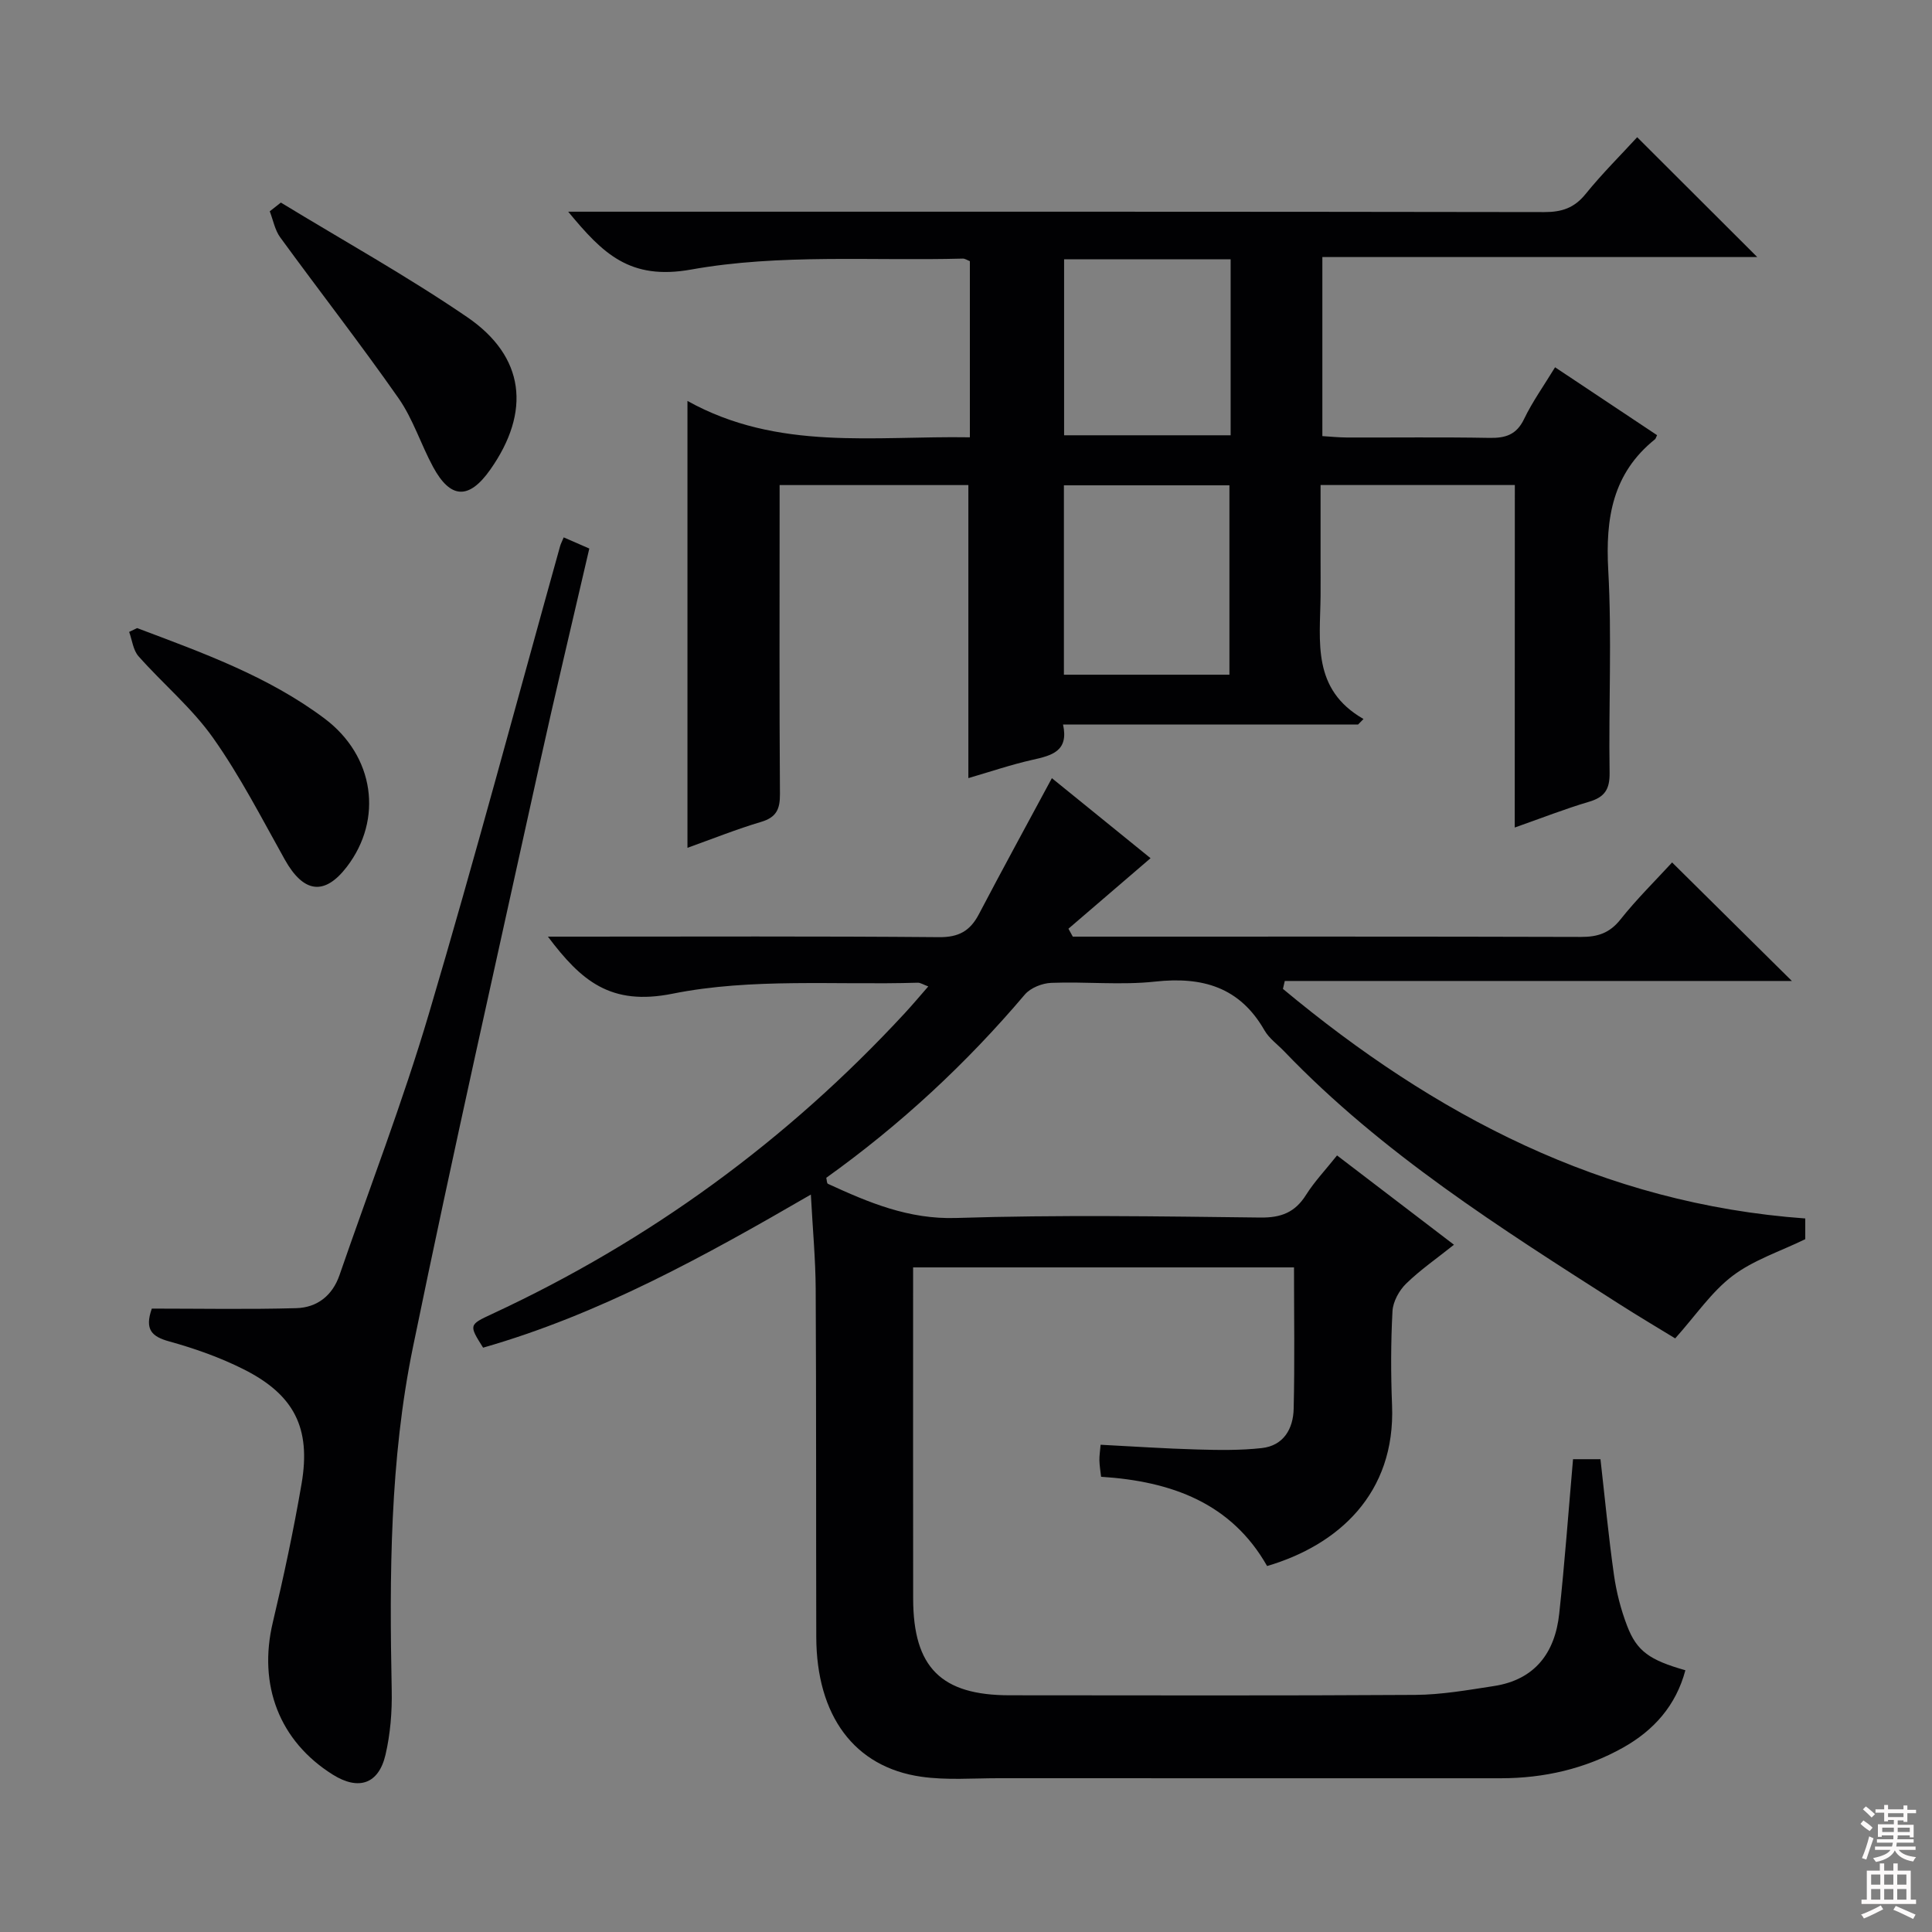
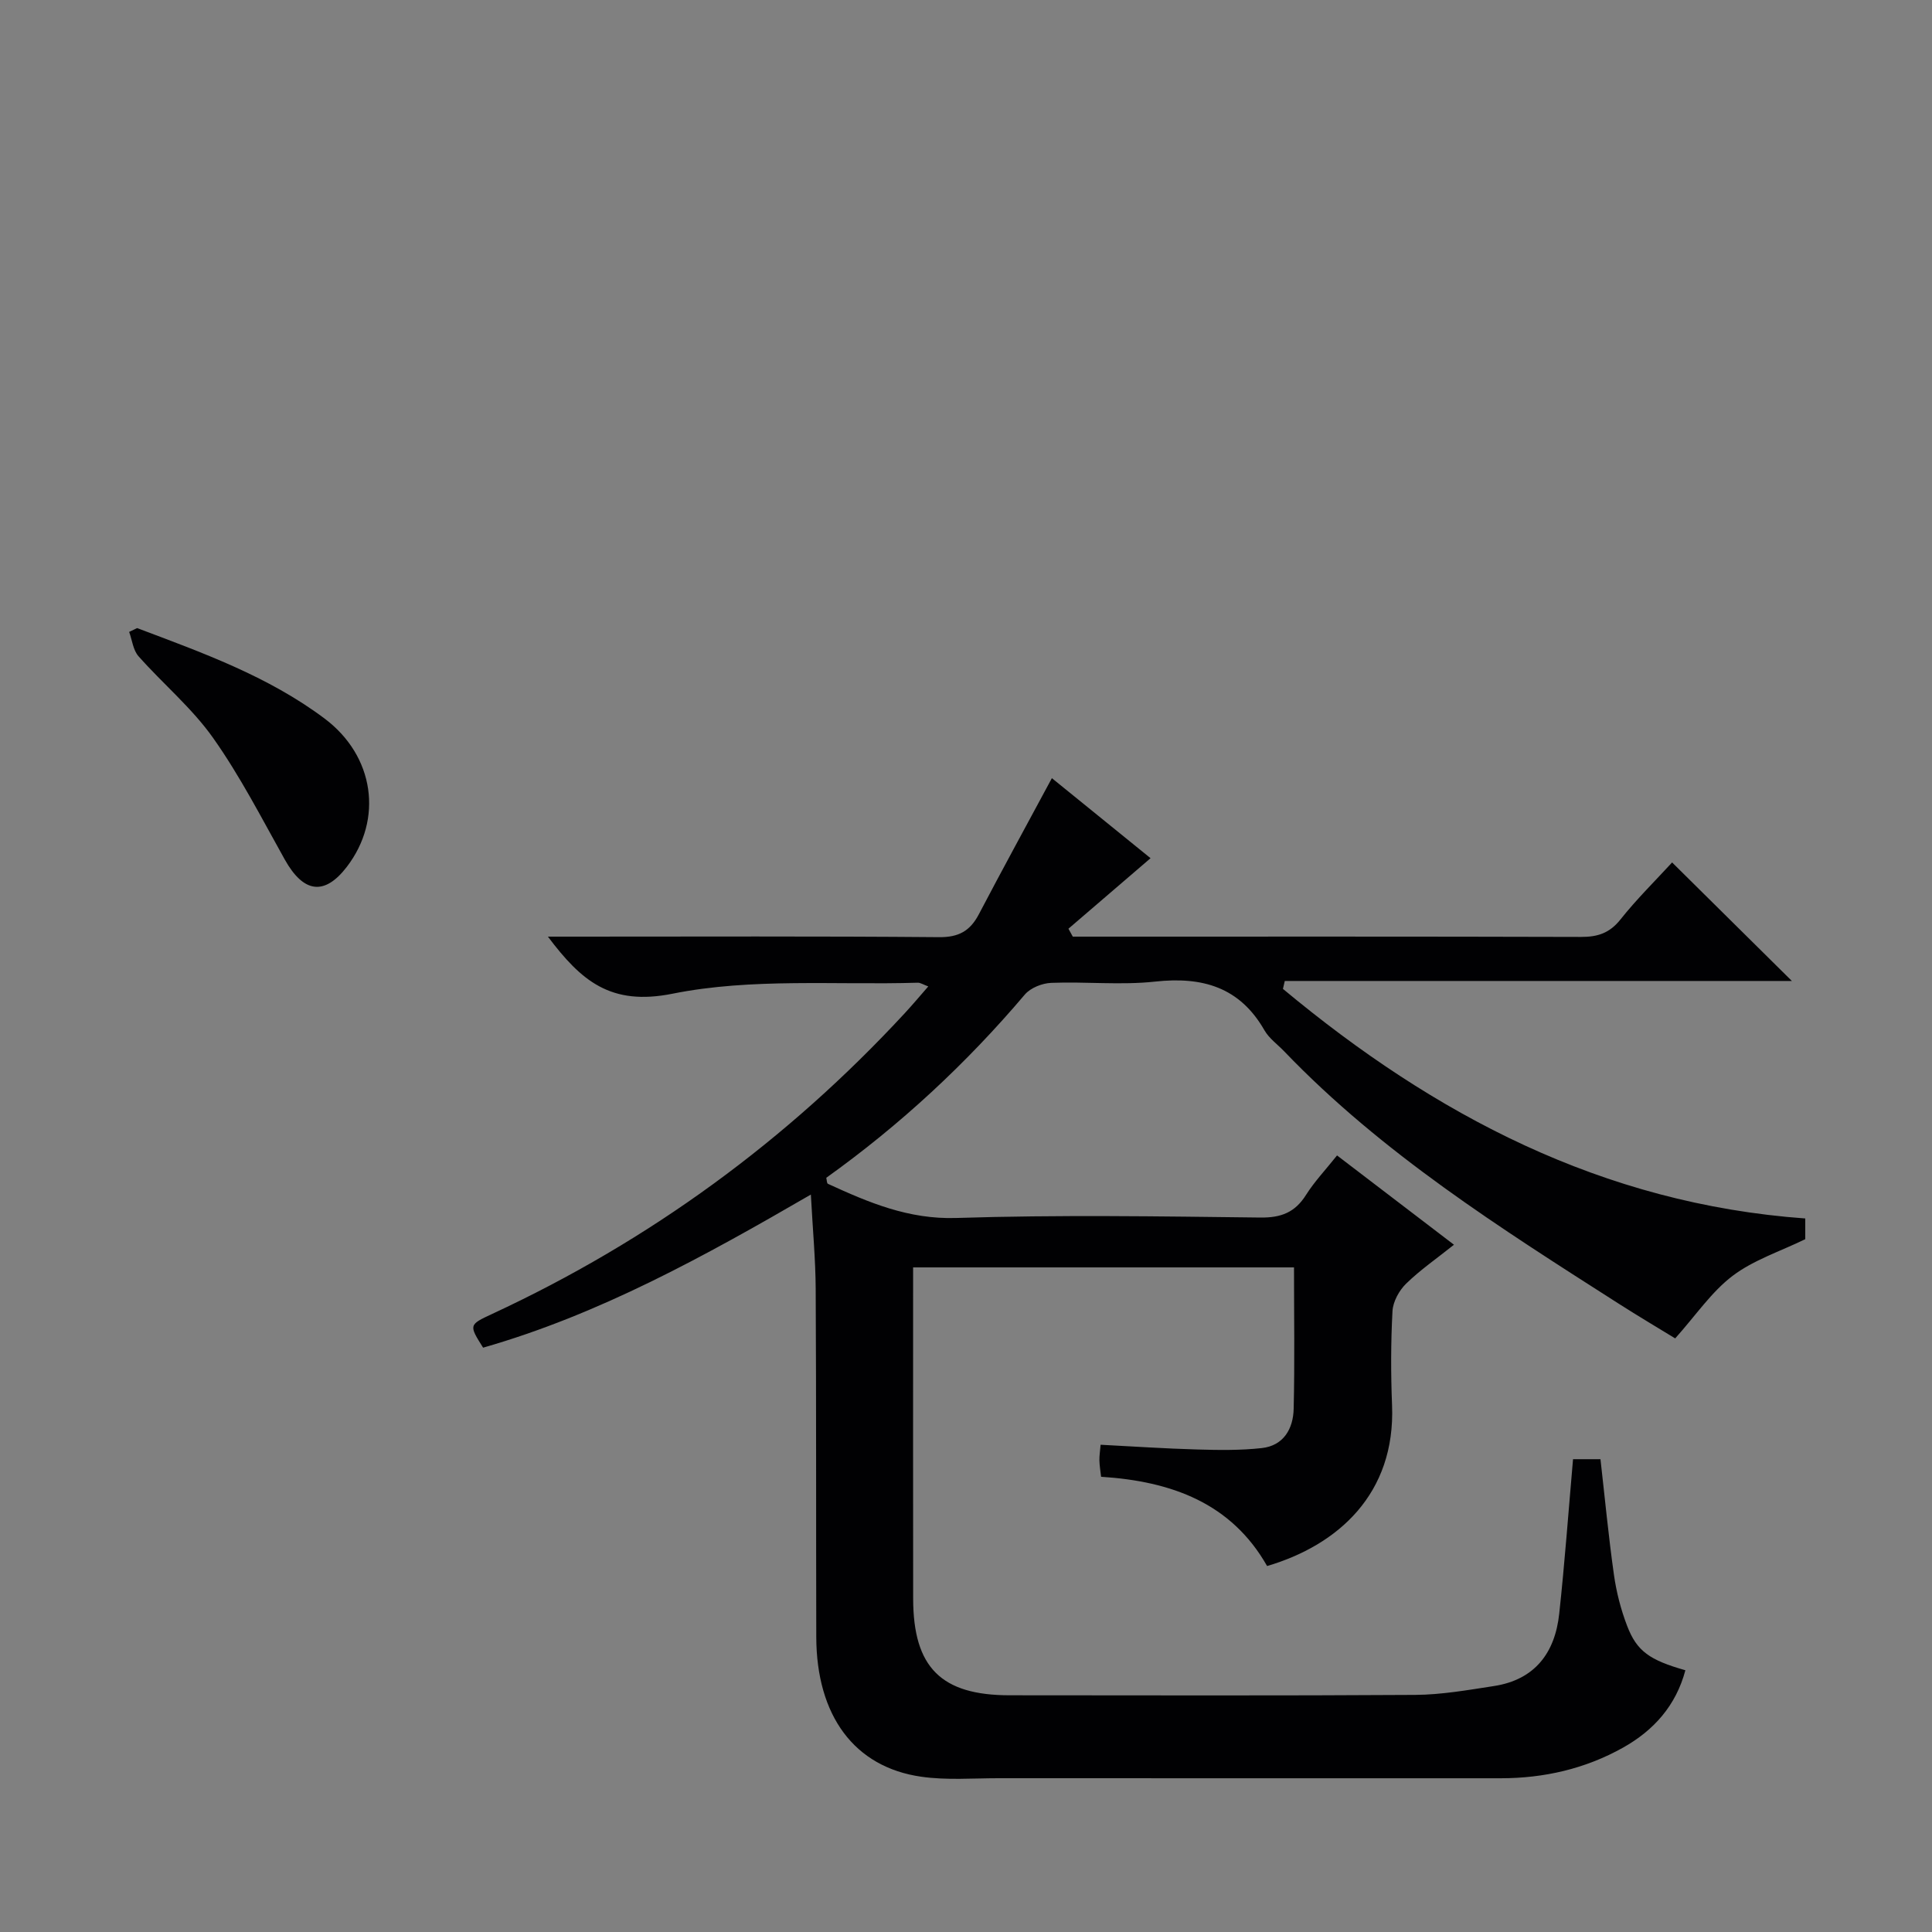
<svg xmlns="http://www.w3.org/2000/svg" enable-background="new 0 0 400 400" viewBox="0 0 400 400">
  <rect x="0" y="0" width="400" height="400" fill="#808080" stroke="none" />
  <g fill="#010103">
-     <path d="m276.82 239.22c8.08 6.17 15.96 12.19 24.21 18.49-3.54 2.83-6.97 5.19-9.91 8.06-1.45 1.41-2.71 3.72-2.82 5.68-.35 6.48-.35 13-.09 19.49.73 18.33-11.19 28.97-25.87 33.29-7.41-13.04-19.79-17.55-34.37-18.48-.13-1.19-.33-2.3-.35-3.4-.02-.96.14-1.93.25-3.23 6.82.35 13.4.8 19.98.98 4.46.13 8.96.2 13.38-.29 4.54-.5 6.52-4.02 6.61-8.14.23-9.64.07-19.28.07-29.27-26.17 0-52.09 0-78.86 0v5.1c0 21.17-.02 42.33.01 63.5.02 14.22 5.79 19.99 19.97 19.99 28 .01 56 .1 84-.08 5.43-.04 10.87-1 16.26-1.83 8.49-1.3 12.66-6.88 13.53-14.98 1.14-10.54 1.91-21.12 2.86-31.99h5.68c.9 7.91 1.66 15.95 2.79 23.94.51 3.59 1.43 7.19 2.73 10.57 2.02 5.27 4.66 7.08 12.06 9.19-1.95 7.31-6.53 12.44-12.91 16.02-7.84 4.39-16.37 6.34-25.35 6.34-34.67-.01-69.33.01-104-.01-5.32 0-10.73.44-15.95-.31-13.86-1.98-21.69-12.63-21.73-28.95-.06-24 .01-48-.12-72-.03-6.14-.61-12.27-1-19.58-22.15 12.85-43.86 24.83-67.86 31.7-2.97-4.72-2.97-4.73 1.93-7.01 32.57-15.13 61.03-35.9 85.4-62.27 1.56-1.69 3.04-3.45 4.84-5.51-1.06-.39-1.63-.79-2.19-.77-16.96.51-34.33-1.02-50.73 2.27-12.88 2.59-18.94-2.67-25.83-11.81h5.47c25.17 0 50.33-.11 75.5.11 4.09.04 6.44-1.29 8.25-4.74 4.92-9.38 10-18.67 15.12-28.18 6.91 5.61 14 11.36 20.43 16.57-5.69 4.89-11.35 9.74-17 14.6.3.55.6 1.09.9 1.64h4.73c33.5 0 67-.04 100.5.06 3.43.01 5.9-.78 8.14-3.59 3.38-4.26 7.3-8.11 10.71-11.83 8.24 8.15 16.27 16.1 24.8 24.54-35.12 0-70.05 0-104.99 0-.13.55-.25 1.1-.38 1.64 31.34 26.09 66.14 44.49 108.14 47.53v4.29c-5.19 2.53-10.7 4.3-15.04 7.59-4.37 3.31-7.59 8.14-11.89 12.95-3.43-2.1-7.65-4.6-11.78-7.24-24.41-15.6-48.92-31.08-69.17-52.19-1.38-1.44-3.13-2.68-4.09-4.36-5.13-8.96-12.86-11.15-22.65-10.08-7.08.77-14.32-.02-21.48.26-1.88.07-4.3 1.03-5.48 2.42-12.12 14.3-25.75 26.95-41.11 37.94.12.46.1 1.14.35 1.25 8.43 3.87 16.68 7.38 26.55 7.07 20.98-.67 41.99-.34 62.99-.09 4.32.05 7.18-1.08 9.46-4.72 1.74-2.75 4.05-5.18 6.4-8.14z" />
-     <path d="m313.63 100.42c-13.64 0-26.56 0-40.22 0v15.5c0 2.5.02 5 0 7.5-.1 9.41-1.84 19.3 8.89 25.44-.37.38-.74.76-1.12 1.14-10.04 0-20.08 0-30.11 0-10.15 0-20.29 0-30.98 0 1.22 5.53-2.31 6.41-6.27 7.3-4.5 1.01-8.89 2.51-13.33 3.8 0-20.34 0-40.38 0-60.67-12.82 0-25.57 0-39.08 0v5.98c0 19.33-.07 38.66.07 57.99.02 3.12-.73 4.82-3.89 5.76-5.05 1.5-9.96 3.47-15.26 5.37 0-30.84 0-61.11 0-92.52 18.71 10.41 38.64 7.2 58.47 7.53 0-12.53 0-24.49 0-36.47-.55-.21-1.01-.54-1.46-.53-18.78.5-37.93-1.02-56.21 2.26-12.79 2.3-18.36-3.35-25.49-11.97h6.11c65.32 0 130.64-.03 195.96.08 3.63.01 6.22-.84 8.56-3.73 3.44-4.25 7.35-8.13 10.69-11.77 8.23 8.21 16.33 16.29 24.86 24.81-30.01 0-59.84 0-90.04 0v37.07c1.62.1 3.36.28 5.11.29 9.83.03 19.67-.1 29.49.08 3.33.06 5.6-.65 7.16-3.9 1.71-3.56 4.04-6.82 6.42-10.72 7.22 4.81 14.19 9.45 21.12 14.06-.27.55-.3.75-.42.84-8.8 7.05-10.28 16.35-9.69 27.07.77 13.96.06 27.99.28 41.98.05 3.47-1.05 5.07-4.3 6.02-4.91 1.45-9.68 3.33-15.34 5.32.02-23.96.02-47.31.02-70.91zm-59.09 39.27c0-13.4 0-26.28 0-39.21-11.63 0-22.86 0-34.27 0v39.21zm.25-86c-11.77 0-23.03 0-34.48 0v36.43h34.48c0-12.28 0-24.09 0-36.43z" />
-     <path d="m31.43 270.93c10.03 0 19.99.19 29.93-.09 4.27-.12 7.46-2.58 8.93-6.84 6.22-18.03 13.1-35.86 18.51-54.13 9.53-32.14 18.16-64.54 27.17-96.82.13-.46.37-.9.74-1.79 1.68.73 3.29 1.44 5.3 2.31-3.5 15.15-7.09 30.11-10.4 45.13-8.81 40.03-17.85 80.01-26.1 120.15-4.81 23.4-4.89 47.28-4.41 71.11.09 4.44-.28 9.01-1.28 13.32-1.42 6.11-5.58 7.47-10.9 4.15-11.09-6.94-15.52-18.56-12.44-31.52 2.26-9.51 4.31-19.1 5.96-28.73 1.97-11.53-1.53-18.42-12.01-23.69-4.86-2.44-10.1-4.3-15.35-5.75-3.63-1-5.19-2.43-3.65-6.81z" />
-     <path d="m58.15 41.94c12.88 7.85 26.1 15.2 38.54 23.69 12.01 8.19 13.27 19.6 4.81 31.61-4.39 6.23-8.22 6.11-11.83-.56-2.53-4.67-4.15-9.92-7.15-14.22-7.9-11.29-16.38-22.17-24.5-33.31-1.11-1.52-1.47-3.59-2.17-5.4.76-.6 1.53-1.21 2.3-1.81z" />
+     <path d="m276.82 239.22c8.08 6.17 15.96 12.19 24.21 18.49-3.54 2.83-6.97 5.19-9.91 8.06-1.45 1.41-2.71 3.72-2.82 5.68-.35 6.48-.35 13-.09 19.49.73 18.33-11.19 28.97-25.87 33.29-7.41-13.04-19.79-17.55-34.37-18.48-.13-1.19-.33-2.3-.35-3.4-.02-.96.14-1.93.25-3.23 6.82.35 13.4.8 19.98.98 4.46.13 8.96.2 13.38-.29 4.54-.5 6.52-4.02 6.61-8.14.23-9.64.07-19.28.07-29.27-26.17 0-52.09 0-78.86 0v5.1c0 21.17-.02 42.33.01 63.5.02 14.22 5.79 19.99 19.97 19.99 28 .01 56 .1 84-.08 5.43-.04 10.87-1 16.26-1.83 8.49-1.3 12.66-6.88 13.53-14.98 1.14-10.54 1.91-21.12 2.86-31.99h5.68c.9 7.91 1.66 15.95 2.79 23.94.51 3.59 1.43 7.19 2.73 10.57 2.02 5.27 4.66 7.08 12.06 9.19-1.95 7.31-6.53 12.44-12.91 16.02-7.84 4.39-16.37 6.34-25.35 6.34-34.67-.01-69.33.01-104-.01-5.32 0-10.73.44-15.95-.31-13.86-1.98-21.69-12.63-21.73-28.95-.06-24 .01-48-.12-72-.03-6.14-.61-12.27-1-19.58-22.15 12.85-43.86 24.83-67.86 31.7-2.97-4.72-2.97-4.73 1.93-7.01 32.57-15.13 61.03-35.9 85.4-62.27 1.56-1.69 3.04-3.45 4.84-5.51-1.06-.39-1.63-.79-2.19-.77-16.96.51-34.33-1.02-50.73 2.27-12.88 2.59-18.94-2.67-25.83-11.81h5.47c25.17 0 50.33-.11 75.5.11 4.09.04 6.44-1.29 8.25-4.74 4.92-9.38 10-18.67 15.12-28.18 6.91 5.61 14 11.36 20.43 16.57-5.69 4.89-11.35 9.74-17 14.6.3.55.6 1.09.9 1.64h4.73c33.5 0 67-.04 100.5.06 3.43.01 5.9-.78 8.14-3.59 3.38-4.26 7.3-8.11 10.71-11.83 8.24 8.15 16.27 16.1 24.8 24.54-35.12 0-70.05 0-104.99 0-.13.55-.25 1.1-.38 1.64 31.34 26.09 66.14 44.49 108.14 47.53v4.29c-5.19 2.53-10.7 4.3-15.04 7.59-4.37 3.31-7.59 8.14-11.89 12.95-3.43-2.1-7.65-4.6-11.78-7.24-24.41-15.6-48.92-31.08-69.17-52.19-1.38-1.44-3.13-2.68-4.09-4.36-5.13-8.96-12.86-11.15-22.65-10.08-7.08.77-14.32-.02-21.48.26-1.88.07-4.3 1.03-5.48 2.42-12.12 14.3-25.75 26.95-41.11 37.94.12.46.1 1.14.35 1.25 8.43 3.87 16.68 7.38 26.55 7.07 20.98-.67 41.99-.34 62.99-.09 4.32.05 7.18-1.08 9.46-4.72 1.74-2.75 4.05-5.18 6.4-8.14" />
    <path d="m28.39 130.04c13.49 5.09 27.1 9.95 38.8 18.72 10.33 7.74 12.19 20.85 4.6 30.73-4.62 6.01-8.95 5.39-12.82-1.51-4.76-8.51-9.24-17.27-14.85-25.2-4.37-6.19-10.39-11.2-15.45-16.92-1.11-1.26-1.31-3.33-1.93-5.03.55-.26 1.1-.52 1.65-.79z" />
  </g>
-   <path d="m385.2 377.6.6-.7c.6.4 1.3.9 1.9 1.5l-.6.7c-.8-.5-1.4-1-1.9-1.5zm.3 7.1c.6-1.4 1.1-2.9 1.5-4.5.3.1.6.3.9.4-.5 1.4-1 2.9-1.5 4.4zm.2-10.1.6-.6c.7.5 1.3 1.1 1.9 1.6l-.7.7c-.6-.6-1.2-1.2-1.8-1.7zm8.4-.8h.8v.9h1.8v.7h-1.8v1.8h-.8v-.3h-1.2v.9h3.3v2.6h-.8v-.4h-2.5c0 .3 0 .6-.1.8h3.4v.7h-3.5c0 .3-.1.6-.1.8h4v.7h-3.5c.7.9 1.9 1.3 3.6 1.5-.2.2-.4.5-.6.9-1.9-.3-3.2-1.1-3.8-2.3-.5 1.1-1.8 2-3.9 2.4-.2-.3-.4-.5-.6-.8 1.9-.4 3.1-.9 3.6-1.7h-3.2v-.7h3.5c.1-.2.1-.5.2-.8h-3.3v-.7h3.4c0-.2 0-.5 0-.8h-2.4v.3h-.8v-2.6h3.3v-.9h-1.2v.3h-.8v-1.8h-1.8v-.7h1.8v-.9h.8v.9h3.2zm-4.4 5.5h2.4c0-.3 0-.6 0-.9h-2.4zm1.2-3.1h3.2v-.8h-3.2zm4.4 2.2h-2.4v.9h2.5v-.9z" fill="#fcfafa" />
-   <path d="m389.2 385.8h.9v1.5h1.9v-1.5h.9v1.5h2.7v6h1.1v.9h-11.3v-.9h1.1v-6h2.7zm.2 8.7.5.8c-1.2.6-2.5 1.3-4 1.9-.2-.3-.3-.6-.6-.8 1.6-.6 3-1.3 4.1-1.9zm-2-4.3h1.9v-2.1h-1.9zm0 3.1h1.9v-2.2h-1.9zm2.7-3.1h1.9v-2.1h-1.9zm0 3.1h1.9v-2.2h-1.9zm2.4 1.3c1.4.6 2.7 1.2 4.1 1.8l-.5.9c-1.5-.7-2.8-1.4-4.1-1.9zm2.2-6.5h-1.9v2.1h1.9zm-1.9 5.2h1.9v-2.2h-1.9z" fill="#fcfafa" />
</svg>